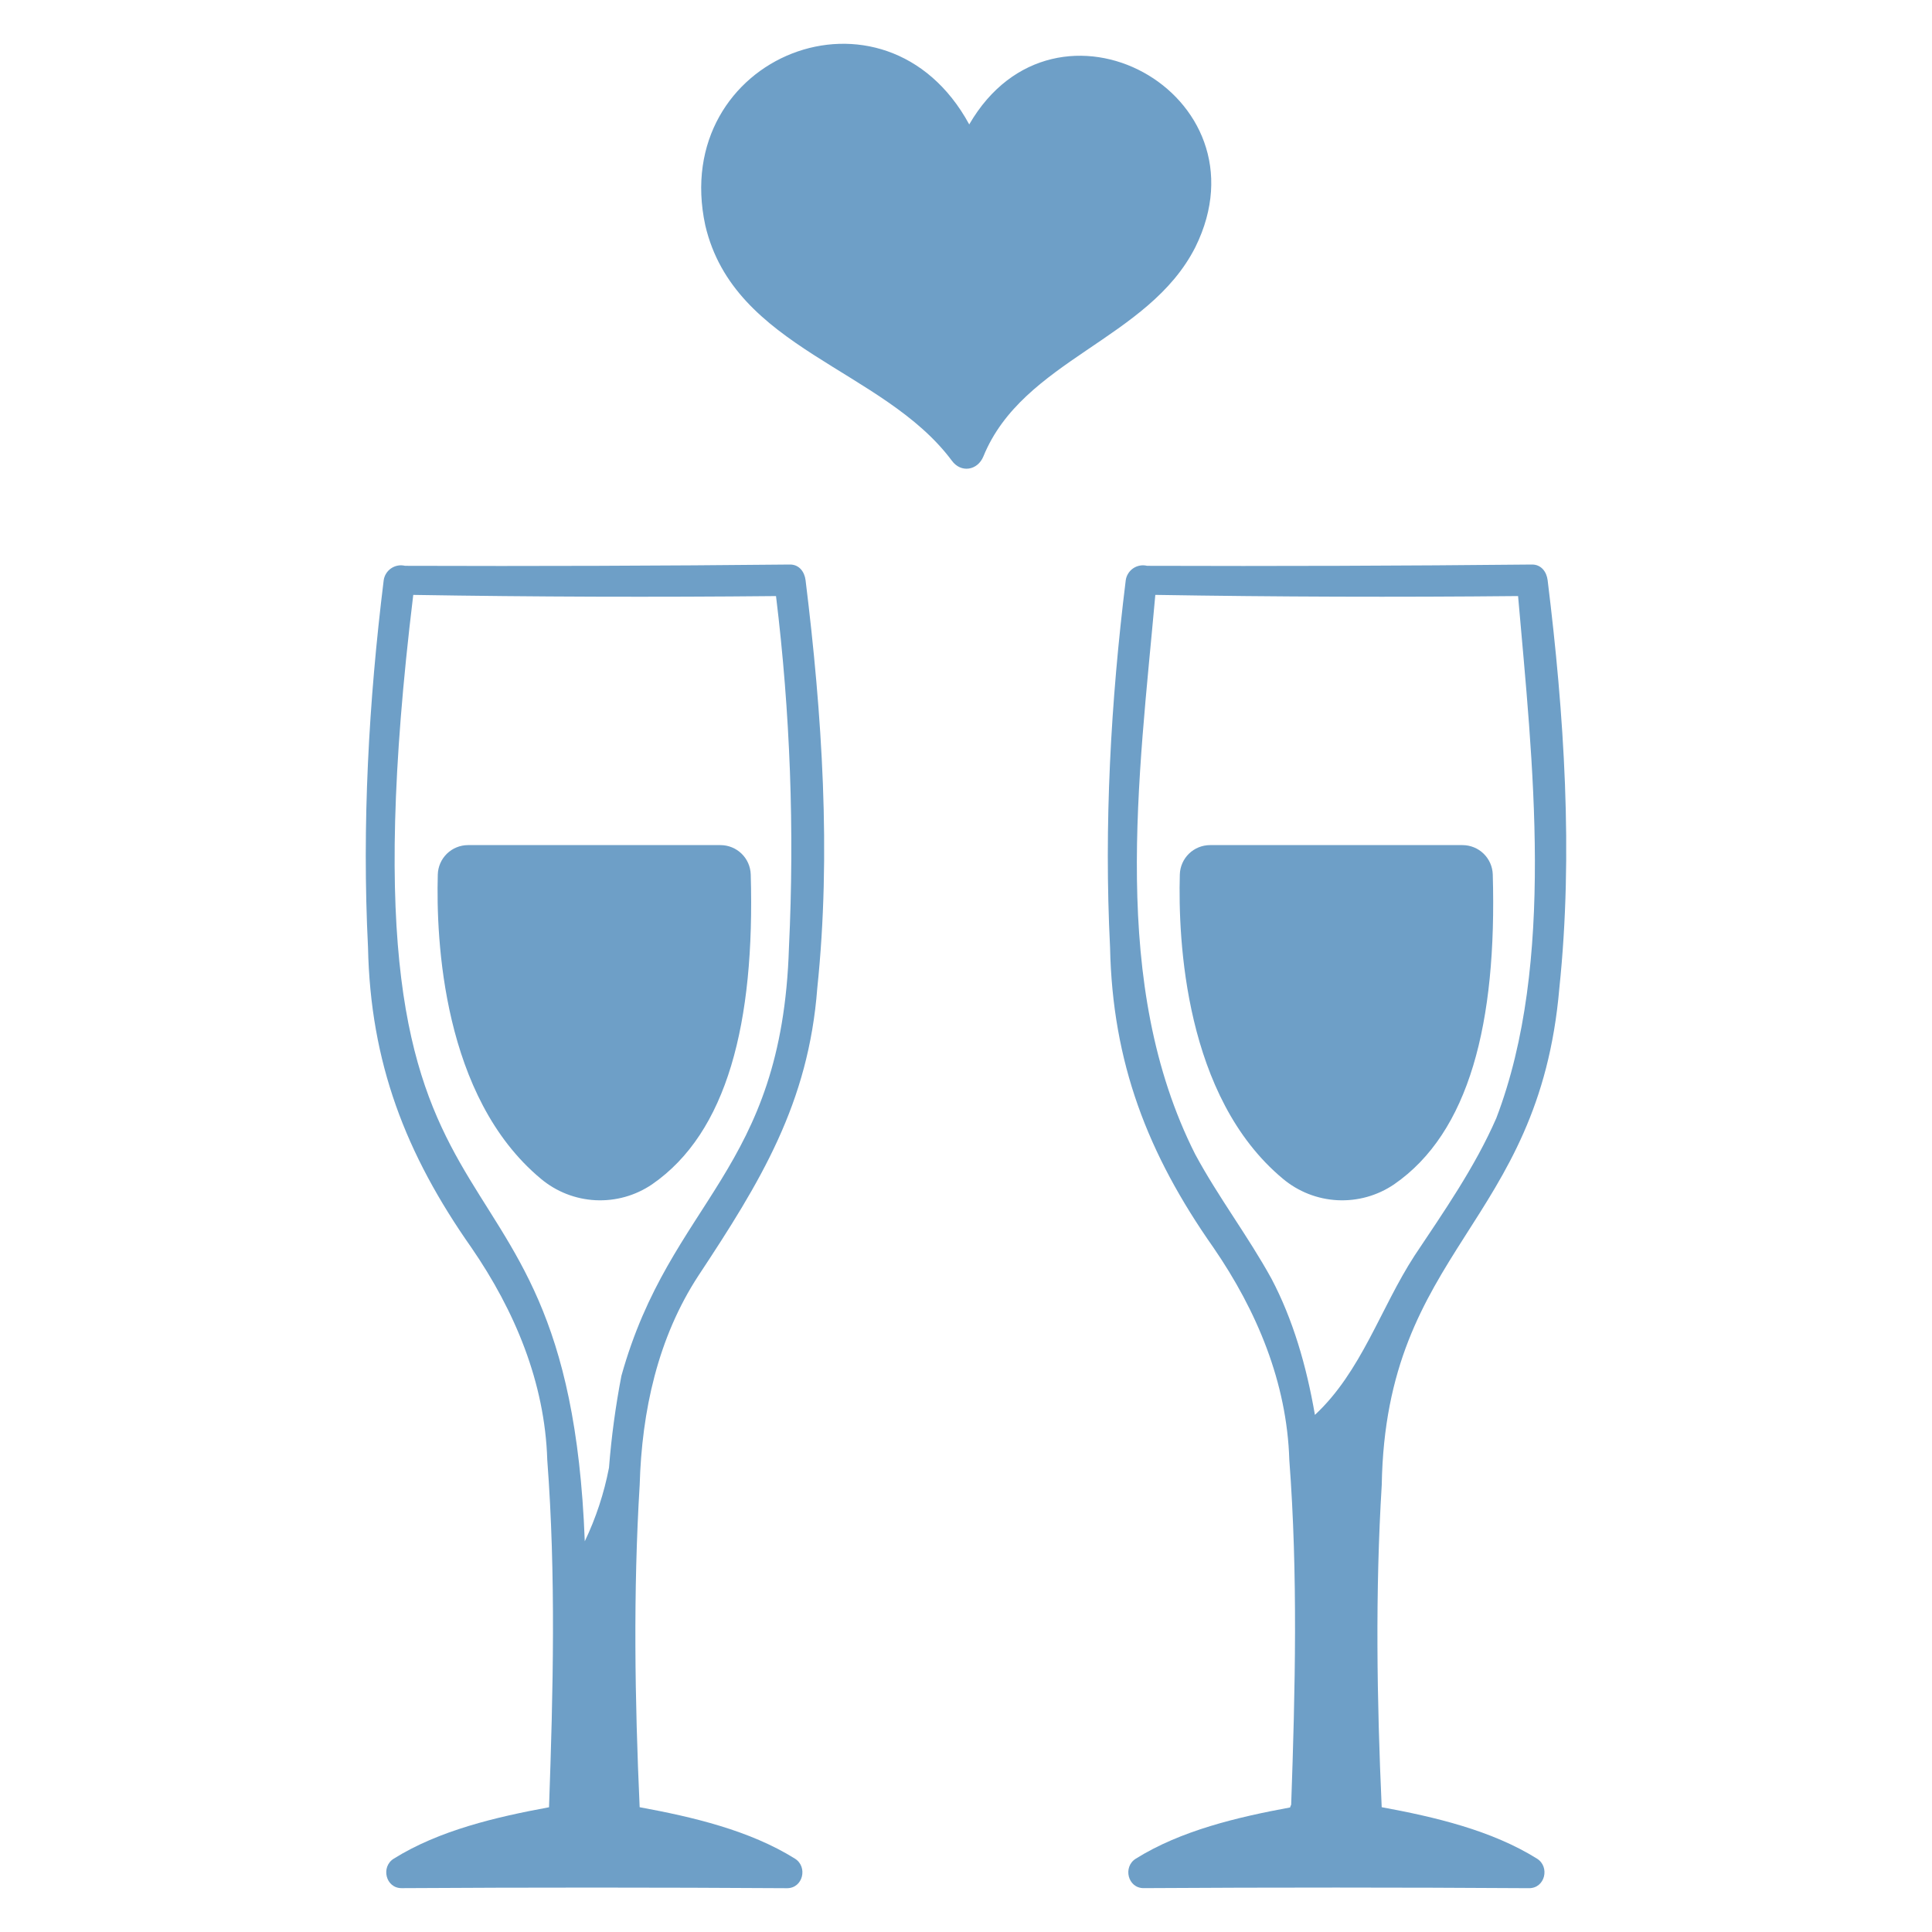
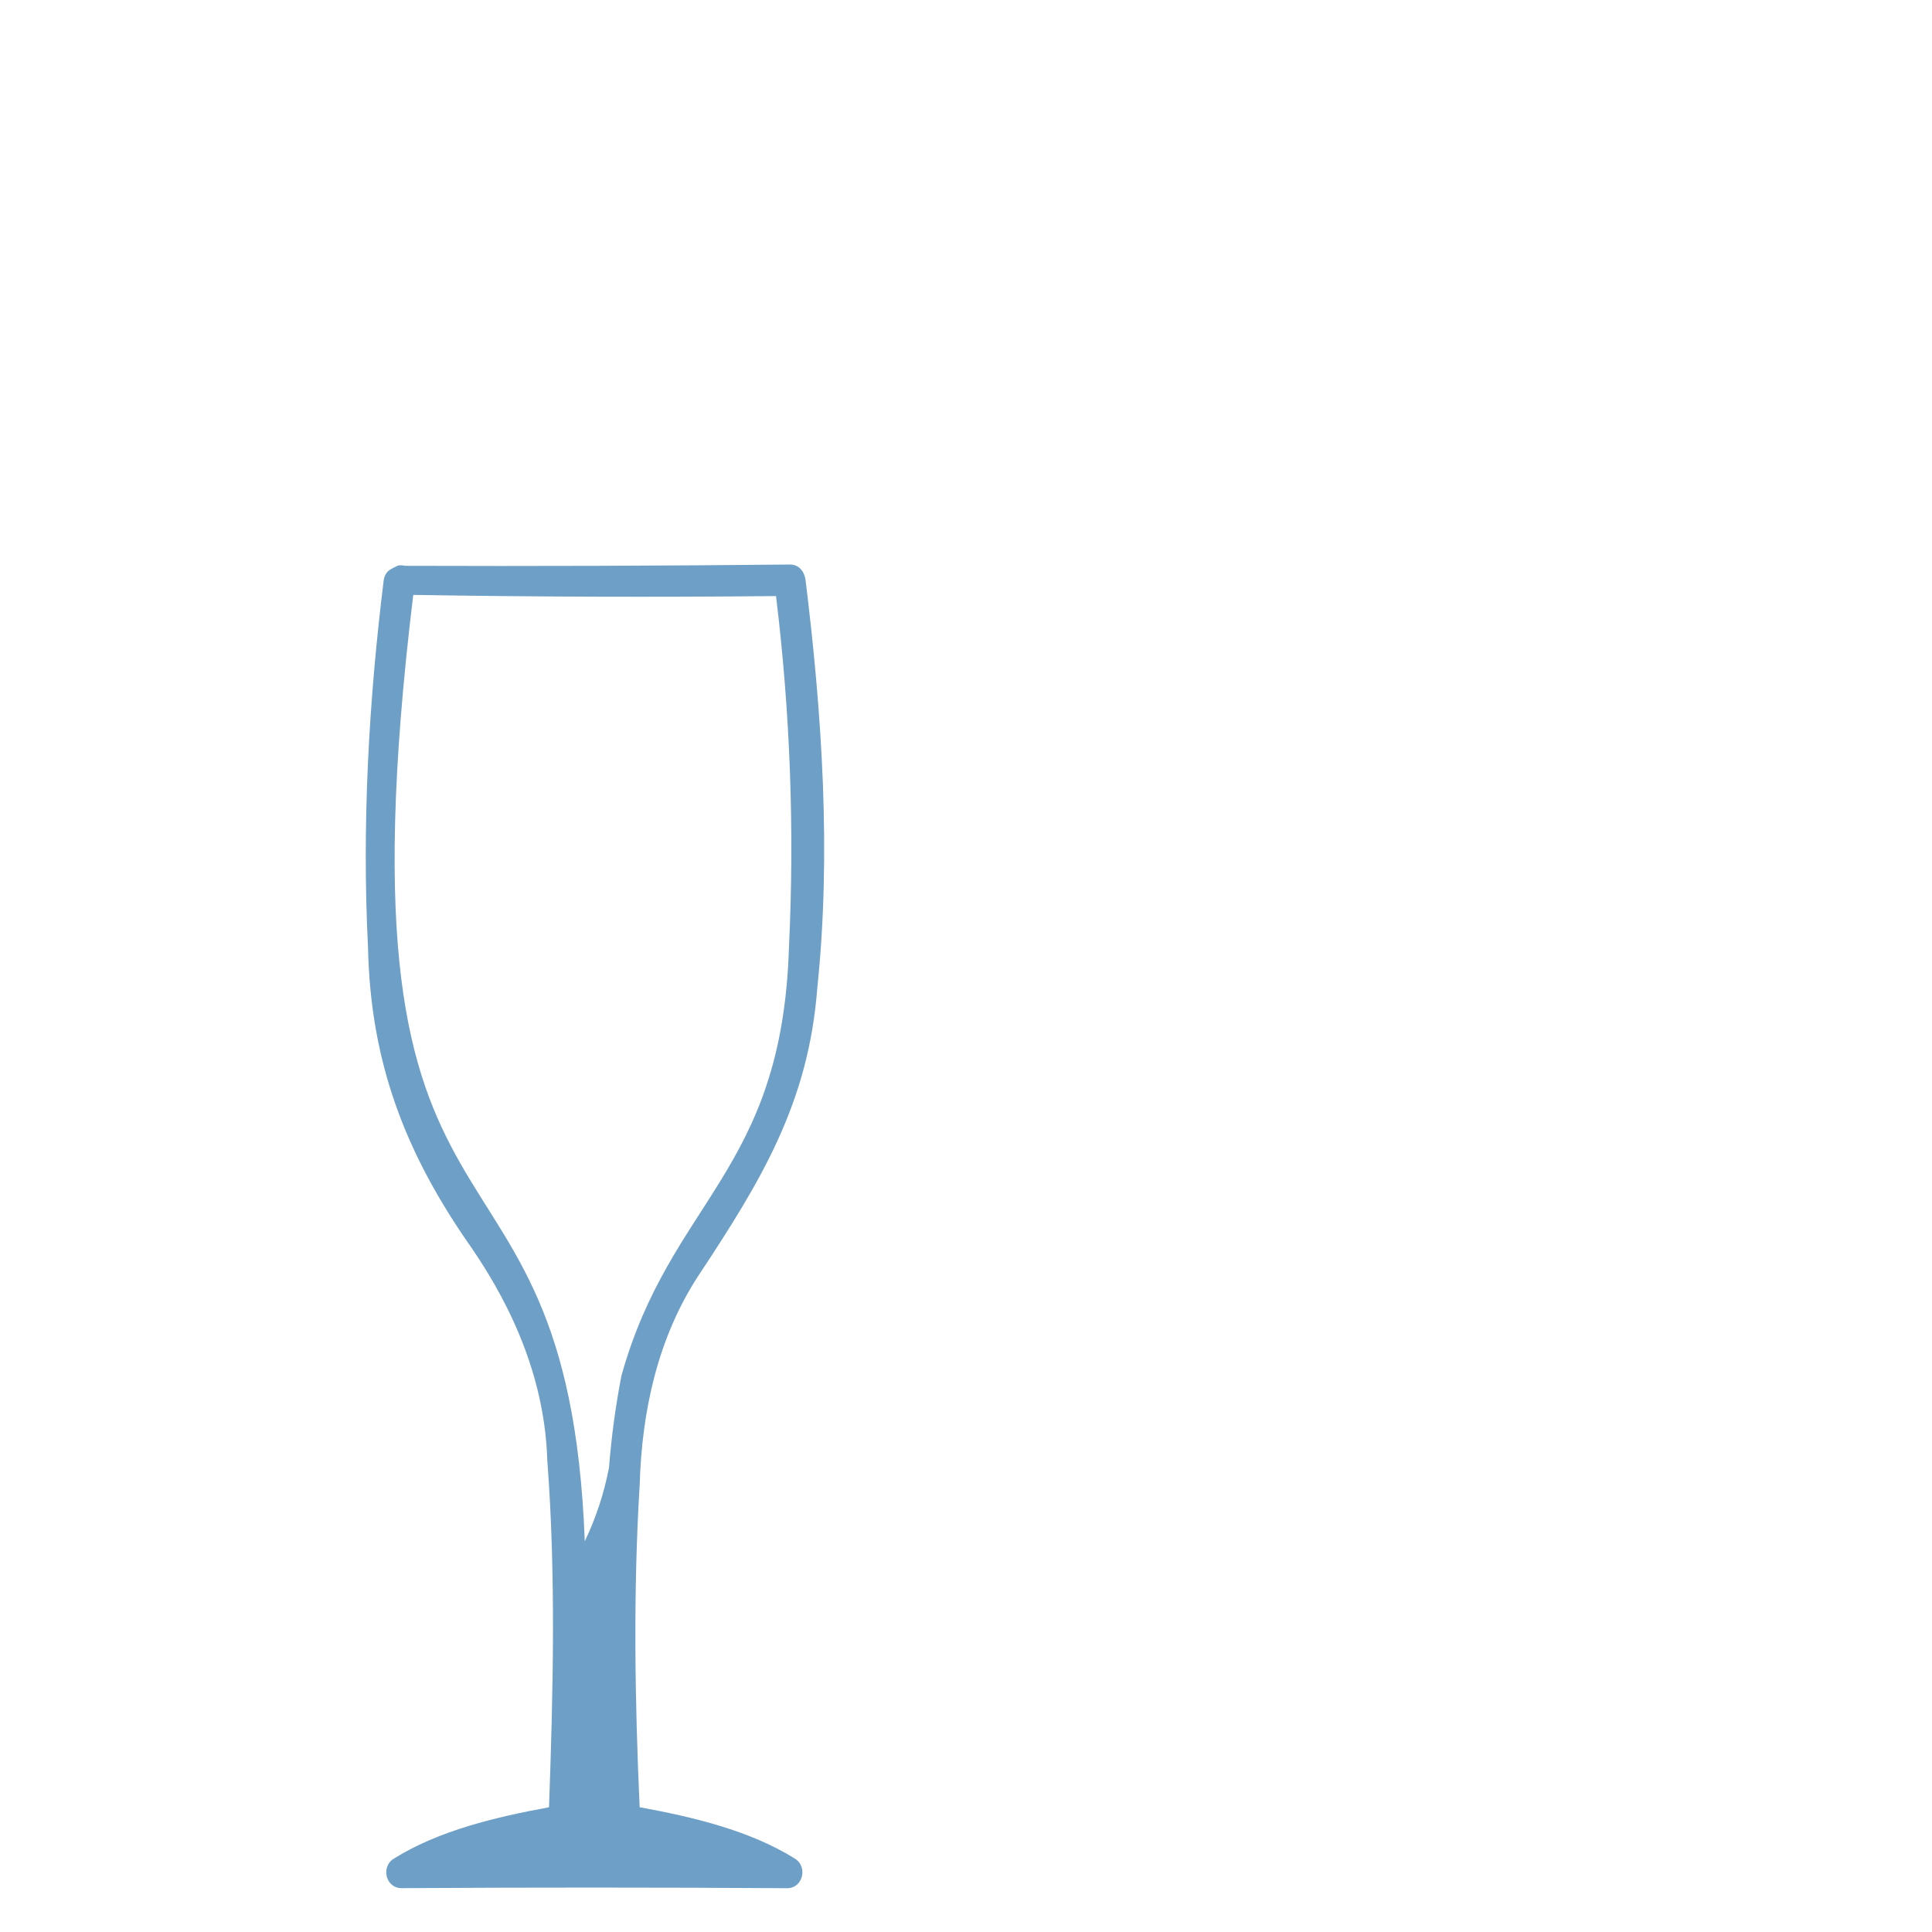
<svg xmlns="http://www.w3.org/2000/svg" width="110" height="110" viewBox="0 0 110 110" fill="none">
-   <path d="M23.063 32.215C22.928 32.182 22.789 32.178 22.652 32.202C22.516 32.227 22.387 32.279 22.272 32.357C22.157 32.434 22.06 32.535 21.987 32.652C21.913 32.769 21.865 32.9 21.846 33.037C20.993 39.945 20.604 46.977 20.953 53.935C21.09 60.509 23.09 65.695 26.838 71.032C29.309 74.626 31.024 78.713 31.159 83.12C31.658 89.698 31.493 96.312 31.259 102.898C28.251 103.452 25 104.212 22.416 105.827C21.673 106.291 21.956 107.508 22.869 107.503C30.181 107.459 37.493 107.46 44.806 107.506C45.721 107.512 46.006 106.29 45.261 105.824C42.677 104.209 39.427 103.448 36.419 102.895C36.144 96.791 36.048 90.639 36.421 84.542C36.541 80.35 37.449 76.168 39.771 72.621C43.294 67.288 46.036 62.829 46.533 56.255C47.334 48.605 46.805 40.649 45.866 33.036C45.807 32.56 45.504 32.136 44.971 32.142C37.668 32.216 30.365 32.241 23.063 32.215ZM44.183 33.938C44.993 40.571 45.239 47.261 44.92 53.936C44.528 66.754 38.176 68.309 35.38 78.335C35.047 80.065 34.811 81.812 34.673 83.568C34.394 85.016 33.931 86.424 33.295 87.755C32.305 61.697 18.616 74.334 23.529 33.871C30.415 33.984 37.3 34.006 44.184 33.938H44.183Z" fill="#6E9FC7" />
-   <path d="M30.791 67.111C31.668 67.847 32.761 68.277 33.905 68.335C35.049 68.392 36.18 68.075 37.127 67.431C41.401 64.481 42.986 58.25 42.744 49.791C42.731 49.343 42.544 48.917 42.223 48.605C41.902 48.293 41.472 48.118 41.024 48.117H26.645C26.197 48.118 25.767 48.293 25.445 48.606C25.124 48.919 24.938 49.345 24.926 49.793C24.823 53.504 25.202 62.455 30.791 67.111Z" fill="#6E9FC7" />
-   <path d="M87.221 32.142C79.917 32.216 72.614 32.24 65.312 32.215C65.177 32.182 65.038 32.178 64.901 32.202C64.765 32.226 64.636 32.279 64.521 32.356C64.406 32.434 64.309 32.534 64.236 32.652C64.162 32.769 64.114 32.9 64.095 33.037C63.242 39.945 62.853 46.976 63.202 53.935C63.339 60.509 65.339 65.695 69.087 71.031C71.558 74.626 73.273 78.713 73.408 83.12C73.904 89.649 73.744 96.215 73.514 102.754C73.486 102.802 73.466 102.854 73.454 102.908C70.46 103.461 67.234 104.221 64.665 105.827C63.923 106.291 64.206 107.508 65.119 107.502C72.43 107.458 79.743 107.459 87.055 107.505C87.971 107.511 88.256 106.29 87.511 105.824C84.927 104.209 81.677 103.448 78.668 102.894C78.393 96.791 78.297 90.638 78.671 84.542C78.904 71.066 87.621 69.818 88.783 56.255C89.584 48.605 89.055 40.648 88.116 33.036C88.057 32.56 87.753 32.137 87.221 32.142ZM85.192 63.665C83.975 66.453 82.204 68.989 80.532 71.501C78.6 74.48 77.515 78.094 74.866 80.558C74.383 77.751 73.609 75.111 72.389 72.797C71.053 70.372 69.366 68.161 68.051 65.722C63.164 56.046 64.848 44.305 65.779 33.87C72.665 33.983 79.549 34.006 86.433 33.937C87.247 43.284 88.586 54.787 85.192 63.666V63.665Z" fill="#6E9FC7" />
-   <path d="M83.272 48.117H68.893C68.445 48.118 68.014 48.293 67.693 48.606C67.372 48.919 67.186 49.345 67.174 49.793C67.071 53.504 67.45 62.455 73.039 67.111C73.916 67.847 75.009 68.277 76.153 68.335C77.296 68.392 78.428 68.075 79.375 67.431C83.649 64.481 85.234 58.25 84.992 49.791C84.979 49.343 84.792 48.918 84.471 48.605C84.15 48.293 83.72 48.118 83.272 48.117Z" fill="#6E9FC7" />
-   <path d="M55.184 7.084C50.394 -1.718 38.082 3.207 40.156 12.831C41.802 19.876 50.278 20.982 54.187 26.22C54.711 26.951 55.663 26.788 55.991 25.984C58.24 20.476 65.398 19.343 68.063 14.062C72.372 5.322 60.105 -1.407 55.184 7.084Z" fill="#6E9FC7" />
+   <path d="M23.063 32.215C22.928 32.182 22.789 32.178 22.652 32.202C22.157 32.434 22.06 32.535 21.987 32.652C21.913 32.769 21.865 32.9 21.846 33.037C20.993 39.945 20.604 46.977 20.953 53.935C21.09 60.509 23.09 65.695 26.838 71.032C29.309 74.626 31.024 78.713 31.159 83.12C31.658 89.698 31.493 96.312 31.259 102.898C28.251 103.452 25 104.212 22.416 105.827C21.673 106.291 21.956 107.508 22.869 107.503C30.181 107.459 37.493 107.46 44.806 107.506C45.721 107.512 46.006 106.29 45.261 105.824C42.677 104.209 39.427 103.448 36.419 102.895C36.144 96.791 36.048 90.639 36.421 84.542C36.541 80.35 37.449 76.168 39.771 72.621C43.294 67.288 46.036 62.829 46.533 56.255C47.334 48.605 46.805 40.649 45.866 33.036C45.807 32.56 45.504 32.136 44.971 32.142C37.668 32.216 30.365 32.241 23.063 32.215ZM44.183 33.938C44.993 40.571 45.239 47.261 44.92 53.936C44.528 66.754 38.176 68.309 35.38 78.335C35.047 80.065 34.811 81.812 34.673 83.568C34.394 85.016 33.931 86.424 33.295 87.755C32.305 61.697 18.616 74.334 23.529 33.871C30.415 33.984 37.3 34.006 44.184 33.938H44.183Z" fill="#6E9FC7" />
</svg>